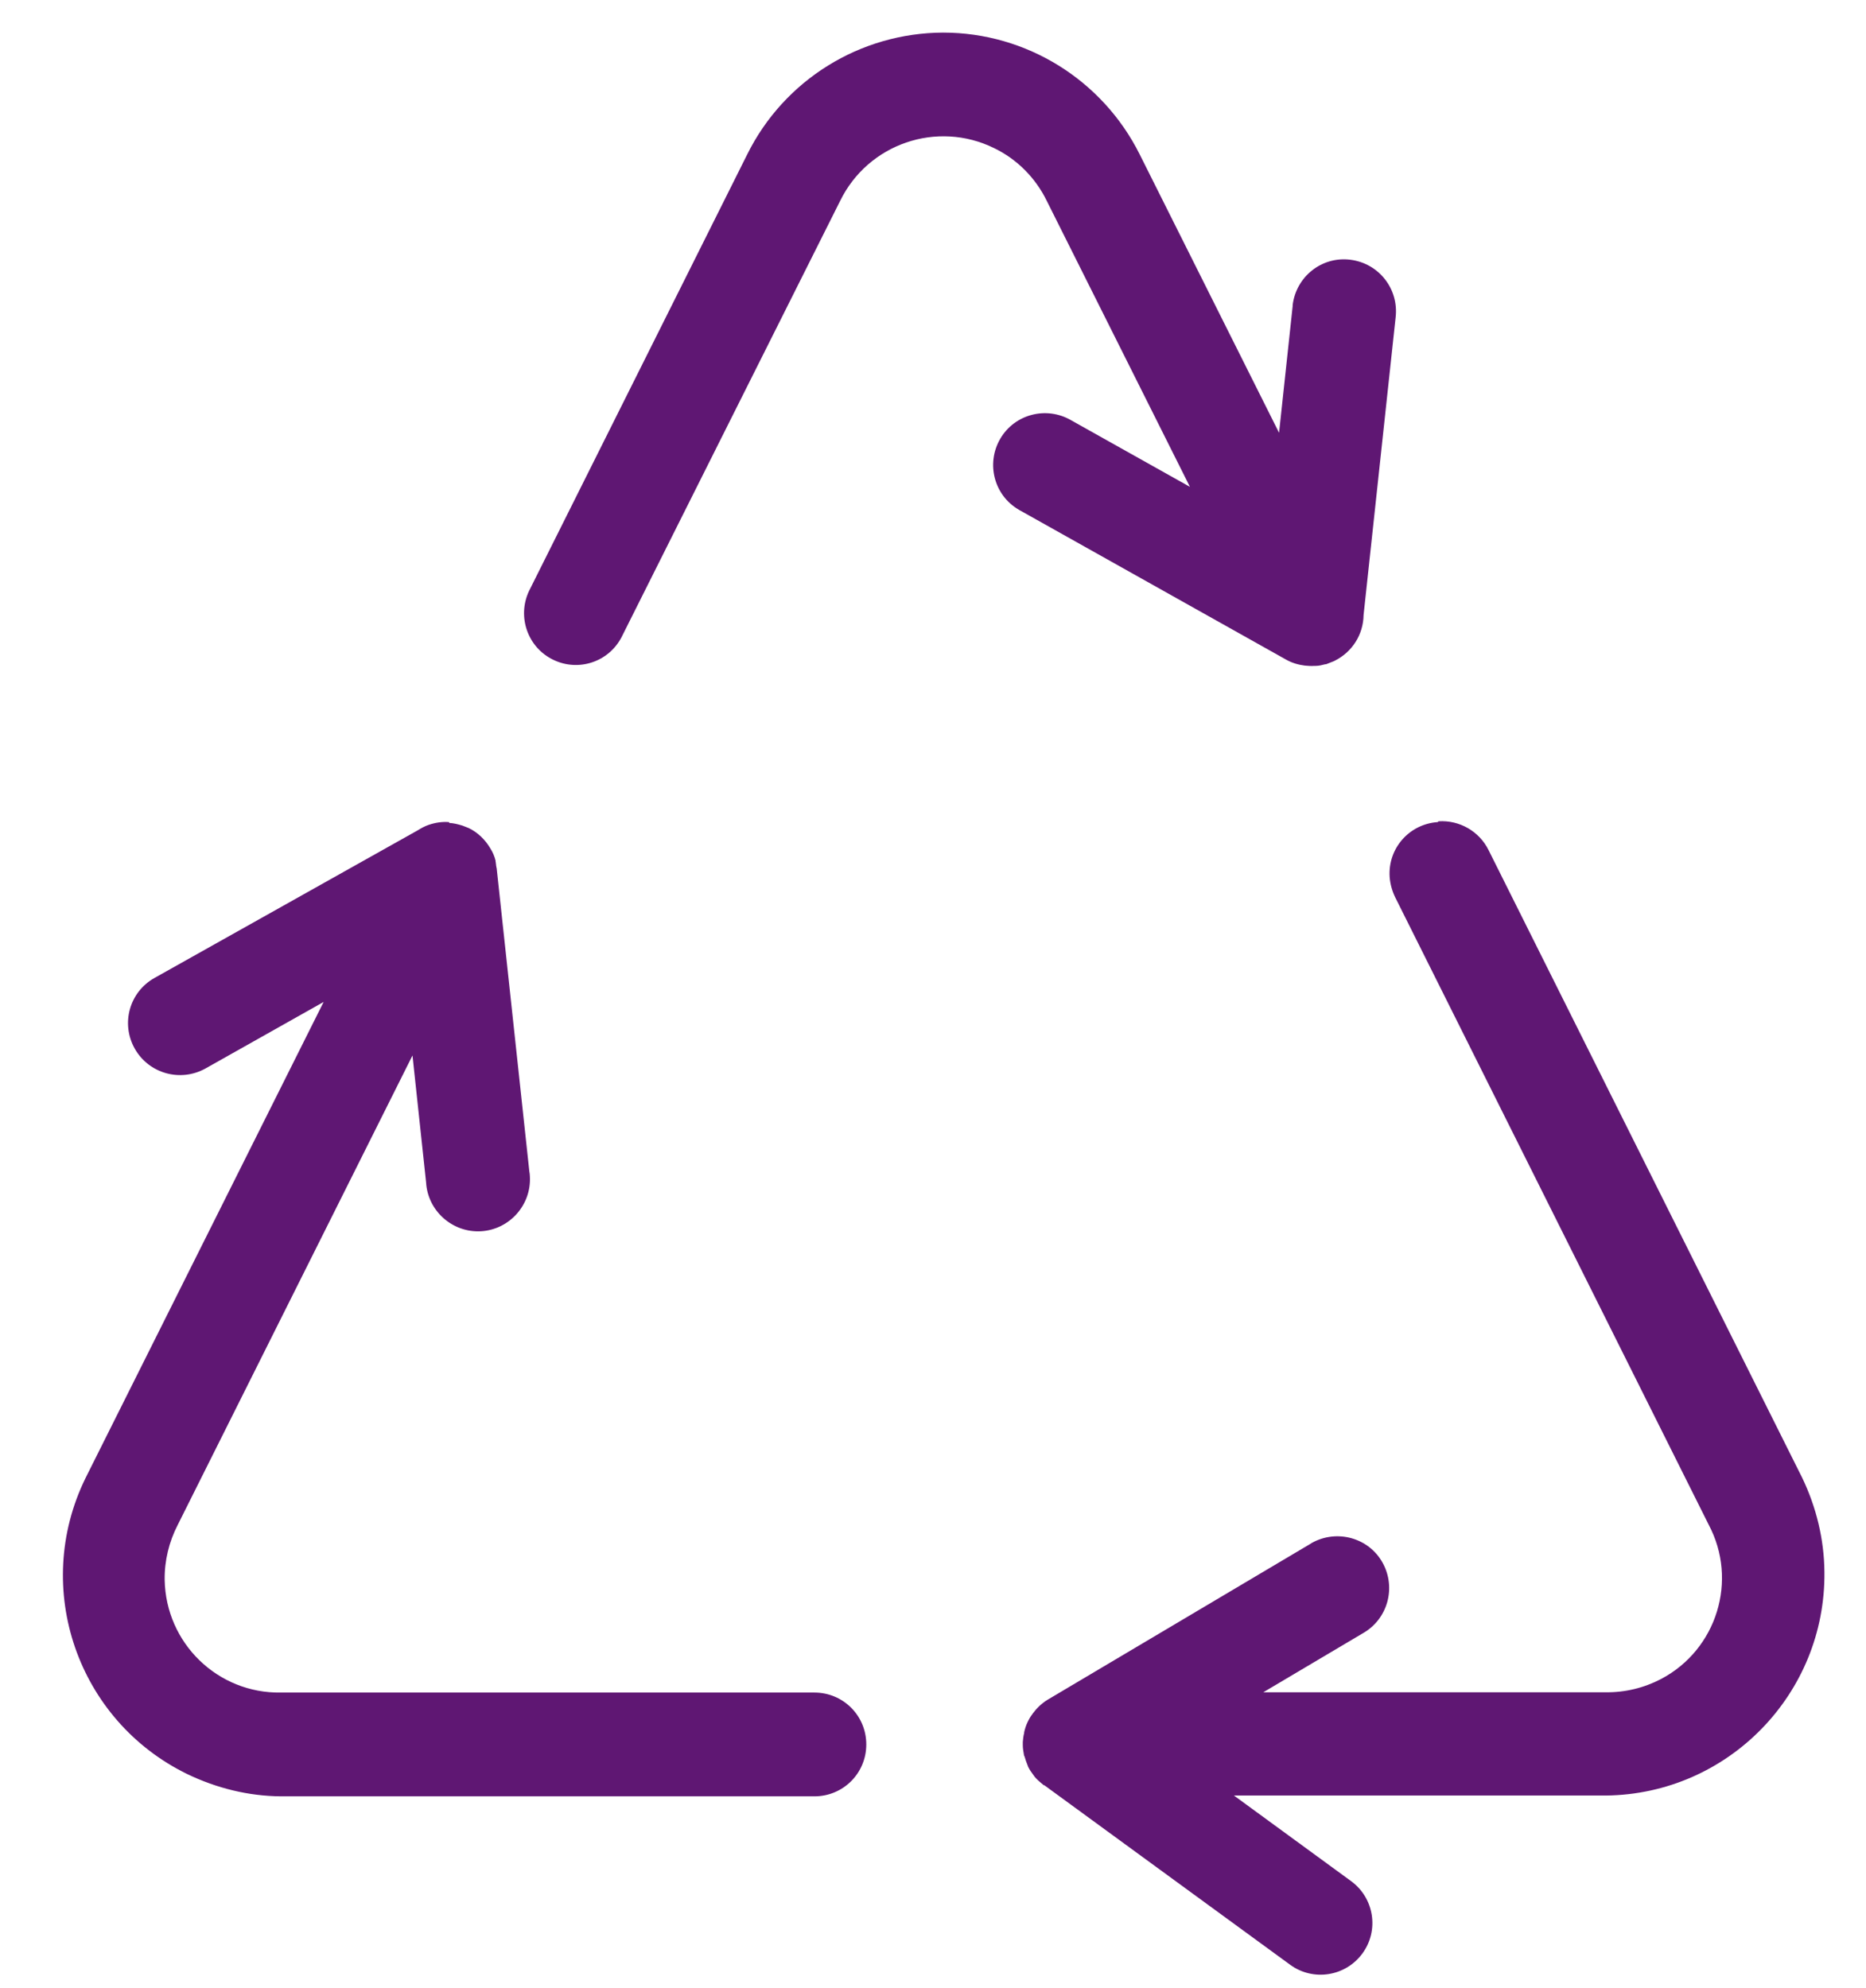
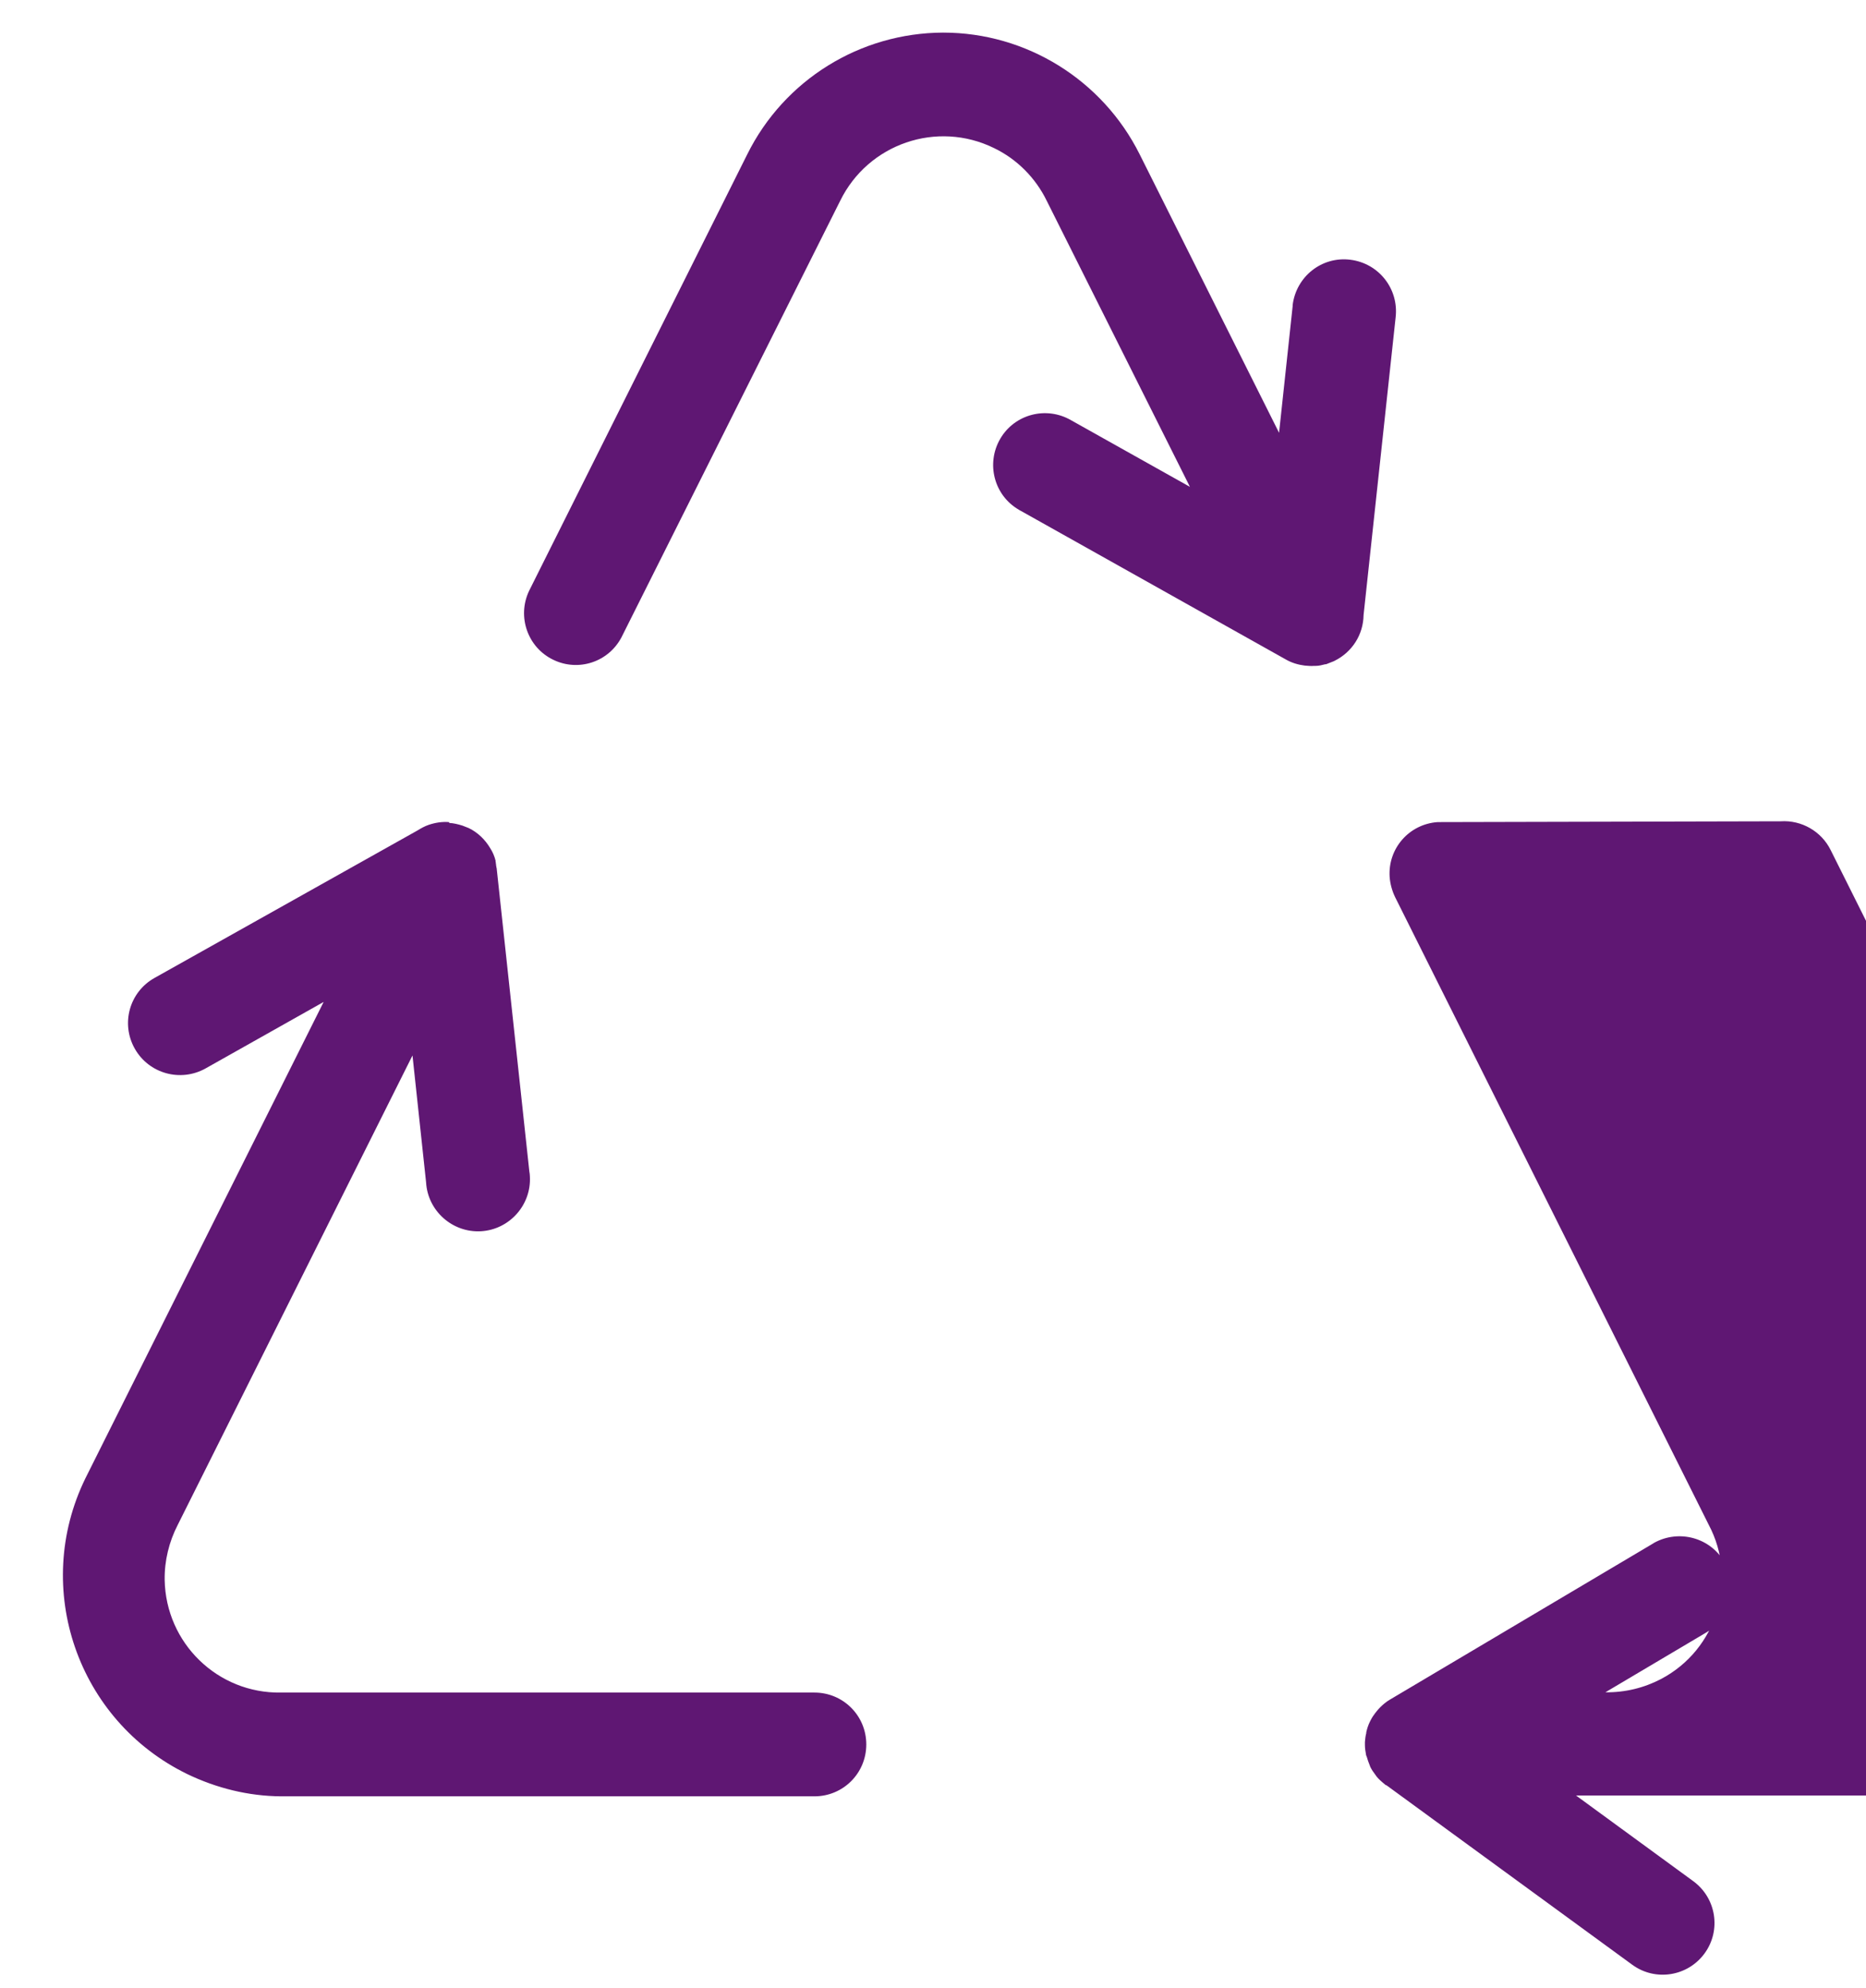
<svg xmlns="http://www.w3.org/2000/svg" id="Calque_1" viewBox="0 0 68.67 73.17">
  <defs>
    <style>.cls-1{fill:#5f1773;}</style>
  </defs>
-   <path id="noun-recycle-4716654" class="cls-1" d="M34.71,1.2c-3.06,.01-5.85,1.74-7.21,4.48l-8.03,16.07c-.45,.95-.05,2.09,.9,2.54,.92,.44,2.02,.08,2.5-.83L30.92,7.39c1.03-2.1,3.56-2.97,5.66-1.94,.85,.41,1.53,1.1,1.94,1.94l5.27,10.53-4.37-2.45h0c-.91-.53-2.08-.23-2.61,.68-.53,.91-.23,2.08,.68,2.61,.02,.01,.04,.03,.07,.04l9.77,5.48c.21,.12,.45,.19,.69,.22h.01c.11,.01,.22,.02,.33,.01h.06c.12,0,.23-.03,.35-.06h.03c.09-.04,.19-.07,.28-.11l.04-.02c.64-.32,1.05-.96,1.06-1.68l1.18-10.96c.12-1.05-.62-1.99-1.67-2.12s-1.99,.62-2.12,1.67c0,.01,0,.03,0,.04l-.5,4.66-5.13-10.25c-1.37-2.74-4.17-4.48-7.23-4.48h0ZM16.52,30.26c-.25-.02-.5,.02-.74,.1-.15,.05-.29,.13-.42,.21l-9.68,5.43c-.92,.52-1.24,1.68-.72,2.6,.52,.92,1.68,1.24,2.6,.73l4.35-2.45L3.14,54.42c-1.97,4.04-.29,8.91,3.75,10.88,1.08,.52,2.25,.81,3.45,.82H29.97c1.06,0,1.91-.85,1.91-1.91,0-1.06-.85-1.91-1.91-1.91H10.34c-2.33,.04-4.24-1.82-4.28-4.15-.01-.7,.16-1.4,.48-2.02l8.64-17.28,.5,4.67c.06,1.05,.97,1.86,2.02,1.8,1.05-.06,1.86-.97,1.8-2.02,0-.06-.01-.12-.02-.18l-1.2-11.14s0-.03-.01-.05,0-.04-.01-.06,0-.05-.01-.08,0-.05-.01-.07,0-.02,0-.03c-.04-.17-.11-.33-.2-.47h0c-.19-.32-.46-.58-.79-.74-.07-.03-.15-.06-.23-.09h0c-.16-.05-.32-.09-.49-.1v-.02Zm36.39,0h0c-1.05,.07-1.84,.97-1.77,2.02,.02,.26,.09,.51,.2,.74l11.54,23.1c1.09,2.05,.3,4.6-1.75,5.68-.63,.33-1.33,.5-2.05,.49h-12.59l3.66-2.17h0c.92-.52,1.24-1.68,.73-2.6s-1.68-1.24-2.6-.73c-.03,.02-.05,.03-.08,.05l-9.64,5.72c-.07,.04-.14,.09-.2,.14-.11,.09-.2,.18-.29,.29-.01,.02-.02,.03-.04,.05-.07,.09-.13,.18-.18,.28-.01,.02-.02,.04-.03,.06-.06,.12-.1,.25-.13,.38v.03c-.03,.11-.04,.22-.05,.33,0,.02,0,.05,0,.07s0,.03,0,.04c0,.12,.02,.24,.04,.35,0,.03,.02,.06,.03,.09,.03,.1,.06,.2,.1,.29,.01,.03,.02,.06,.03,.08,.05,.1,.11,.19,.18,.28h0c.04,.06,.07,.1,.11,.14s.1,.1,.15,.14,.08,.07,.13,.11h.02s9.05,6.61,9.05,6.61c.85,.62,2.04,.43,2.66-.42s.43-2.04-.42-2.66l-4.31-3.15h13.69c4.49-.05,8.09-3.74,8.04-8.23-.01-1.2-.3-2.39-.82-3.47l-11.54-23.1c-.34-.69-1.07-1.11-1.84-1.06h0Z" />
+   <path id="noun-recycle-4716654" class="cls-1" d="M34.71,1.2c-3.06,.01-5.85,1.74-7.21,4.48l-8.03,16.07c-.45,.95-.05,2.09,.9,2.54,.92,.44,2.02,.08,2.5-.83L30.92,7.39c1.03-2.1,3.56-2.97,5.66-1.94,.85,.41,1.53,1.1,1.94,1.94l5.27,10.53-4.37-2.45h0c-.91-.53-2.08-.23-2.61,.68-.53,.91-.23,2.08,.68,2.61,.02,.01,.04,.03,.07,.04l9.77,5.48c.21,.12,.45,.19,.69,.22h.01c.11,.01,.22,.02,.33,.01h.06c.12,0,.23-.03,.35-.06h.03c.09-.04,.19-.07,.28-.11l.04-.02c.64-.32,1.05-.96,1.06-1.68l1.18-10.96c.12-1.05-.62-1.99-1.67-2.12s-1.99,.62-2.12,1.67c0,.01,0,.03,0,.04l-.5,4.66-5.13-10.25c-1.37-2.74-4.17-4.48-7.23-4.48h0ZM16.52,30.26c-.25-.02-.5,.02-.74,.1-.15,.05-.29,.13-.42,.21l-9.68,5.43c-.92,.52-1.24,1.68-.72,2.6,.52,.92,1.68,1.24,2.6,.73l4.35-2.45L3.14,54.42c-1.97,4.04-.29,8.91,3.75,10.88,1.08,.52,2.25,.81,3.45,.82H29.97c1.06,0,1.91-.85,1.91-1.91,0-1.06-.85-1.91-1.91-1.91H10.34c-2.33,.04-4.24-1.82-4.28-4.15-.01-.7,.16-1.4,.48-2.02l8.64-17.28,.5,4.67c.06,1.05,.97,1.86,2.02,1.8,1.05-.06,1.86-.97,1.8-2.02,0-.06-.01-.12-.02-.18l-1.2-11.14s0-.03-.01-.05,0-.04-.01-.06,0-.05-.01-.08,0-.05-.01-.07,0-.02,0-.03c-.04-.17-.11-.33-.2-.47h0c-.19-.32-.46-.58-.79-.74-.07-.03-.15-.06-.23-.09h0c-.16-.05-.32-.09-.49-.1v-.02Zm36.39,0h0c-1.05,.07-1.84,.97-1.77,2.02,.02,.26,.09,.51,.2,.74l11.54,23.1c1.09,2.05,.3,4.6-1.75,5.68-.63,.33-1.33,.5-2.05,.49l3.66-2.17h0c.92-.52,1.24-1.68,.73-2.6s-1.68-1.24-2.6-.73c-.03,.02-.05,.03-.08,.05l-9.64,5.72c-.07,.04-.14,.09-.2,.14-.11,.09-.2,.18-.29,.29-.01,.02-.02,.03-.04,.05-.07,.09-.13,.18-.18,.28-.01,.02-.02,.04-.03,.06-.06,.12-.1,.25-.13,.38v.03c-.03,.11-.04,.22-.05,.33,0,.02,0,.05,0,.07s0,.03,0,.04c0,.12,.02,.24,.04,.35,0,.03,.02,.06,.03,.09,.03,.1,.06,.2,.1,.29,.01,.03,.02,.06,.03,.08,.05,.1,.11,.19,.18,.28h0c.04,.06,.07,.1,.11,.14s.1,.1,.15,.14,.08,.07,.13,.11h.02s9.05,6.61,9.05,6.61c.85,.62,2.04,.43,2.66-.42s.43-2.04-.42-2.66l-4.31-3.15h13.69c4.49-.05,8.09-3.74,8.04-8.23-.01-1.2-.3-2.39-.82-3.47l-11.54-23.1c-.34-.69-1.07-1.11-1.84-1.06h0Z" />
</svg>